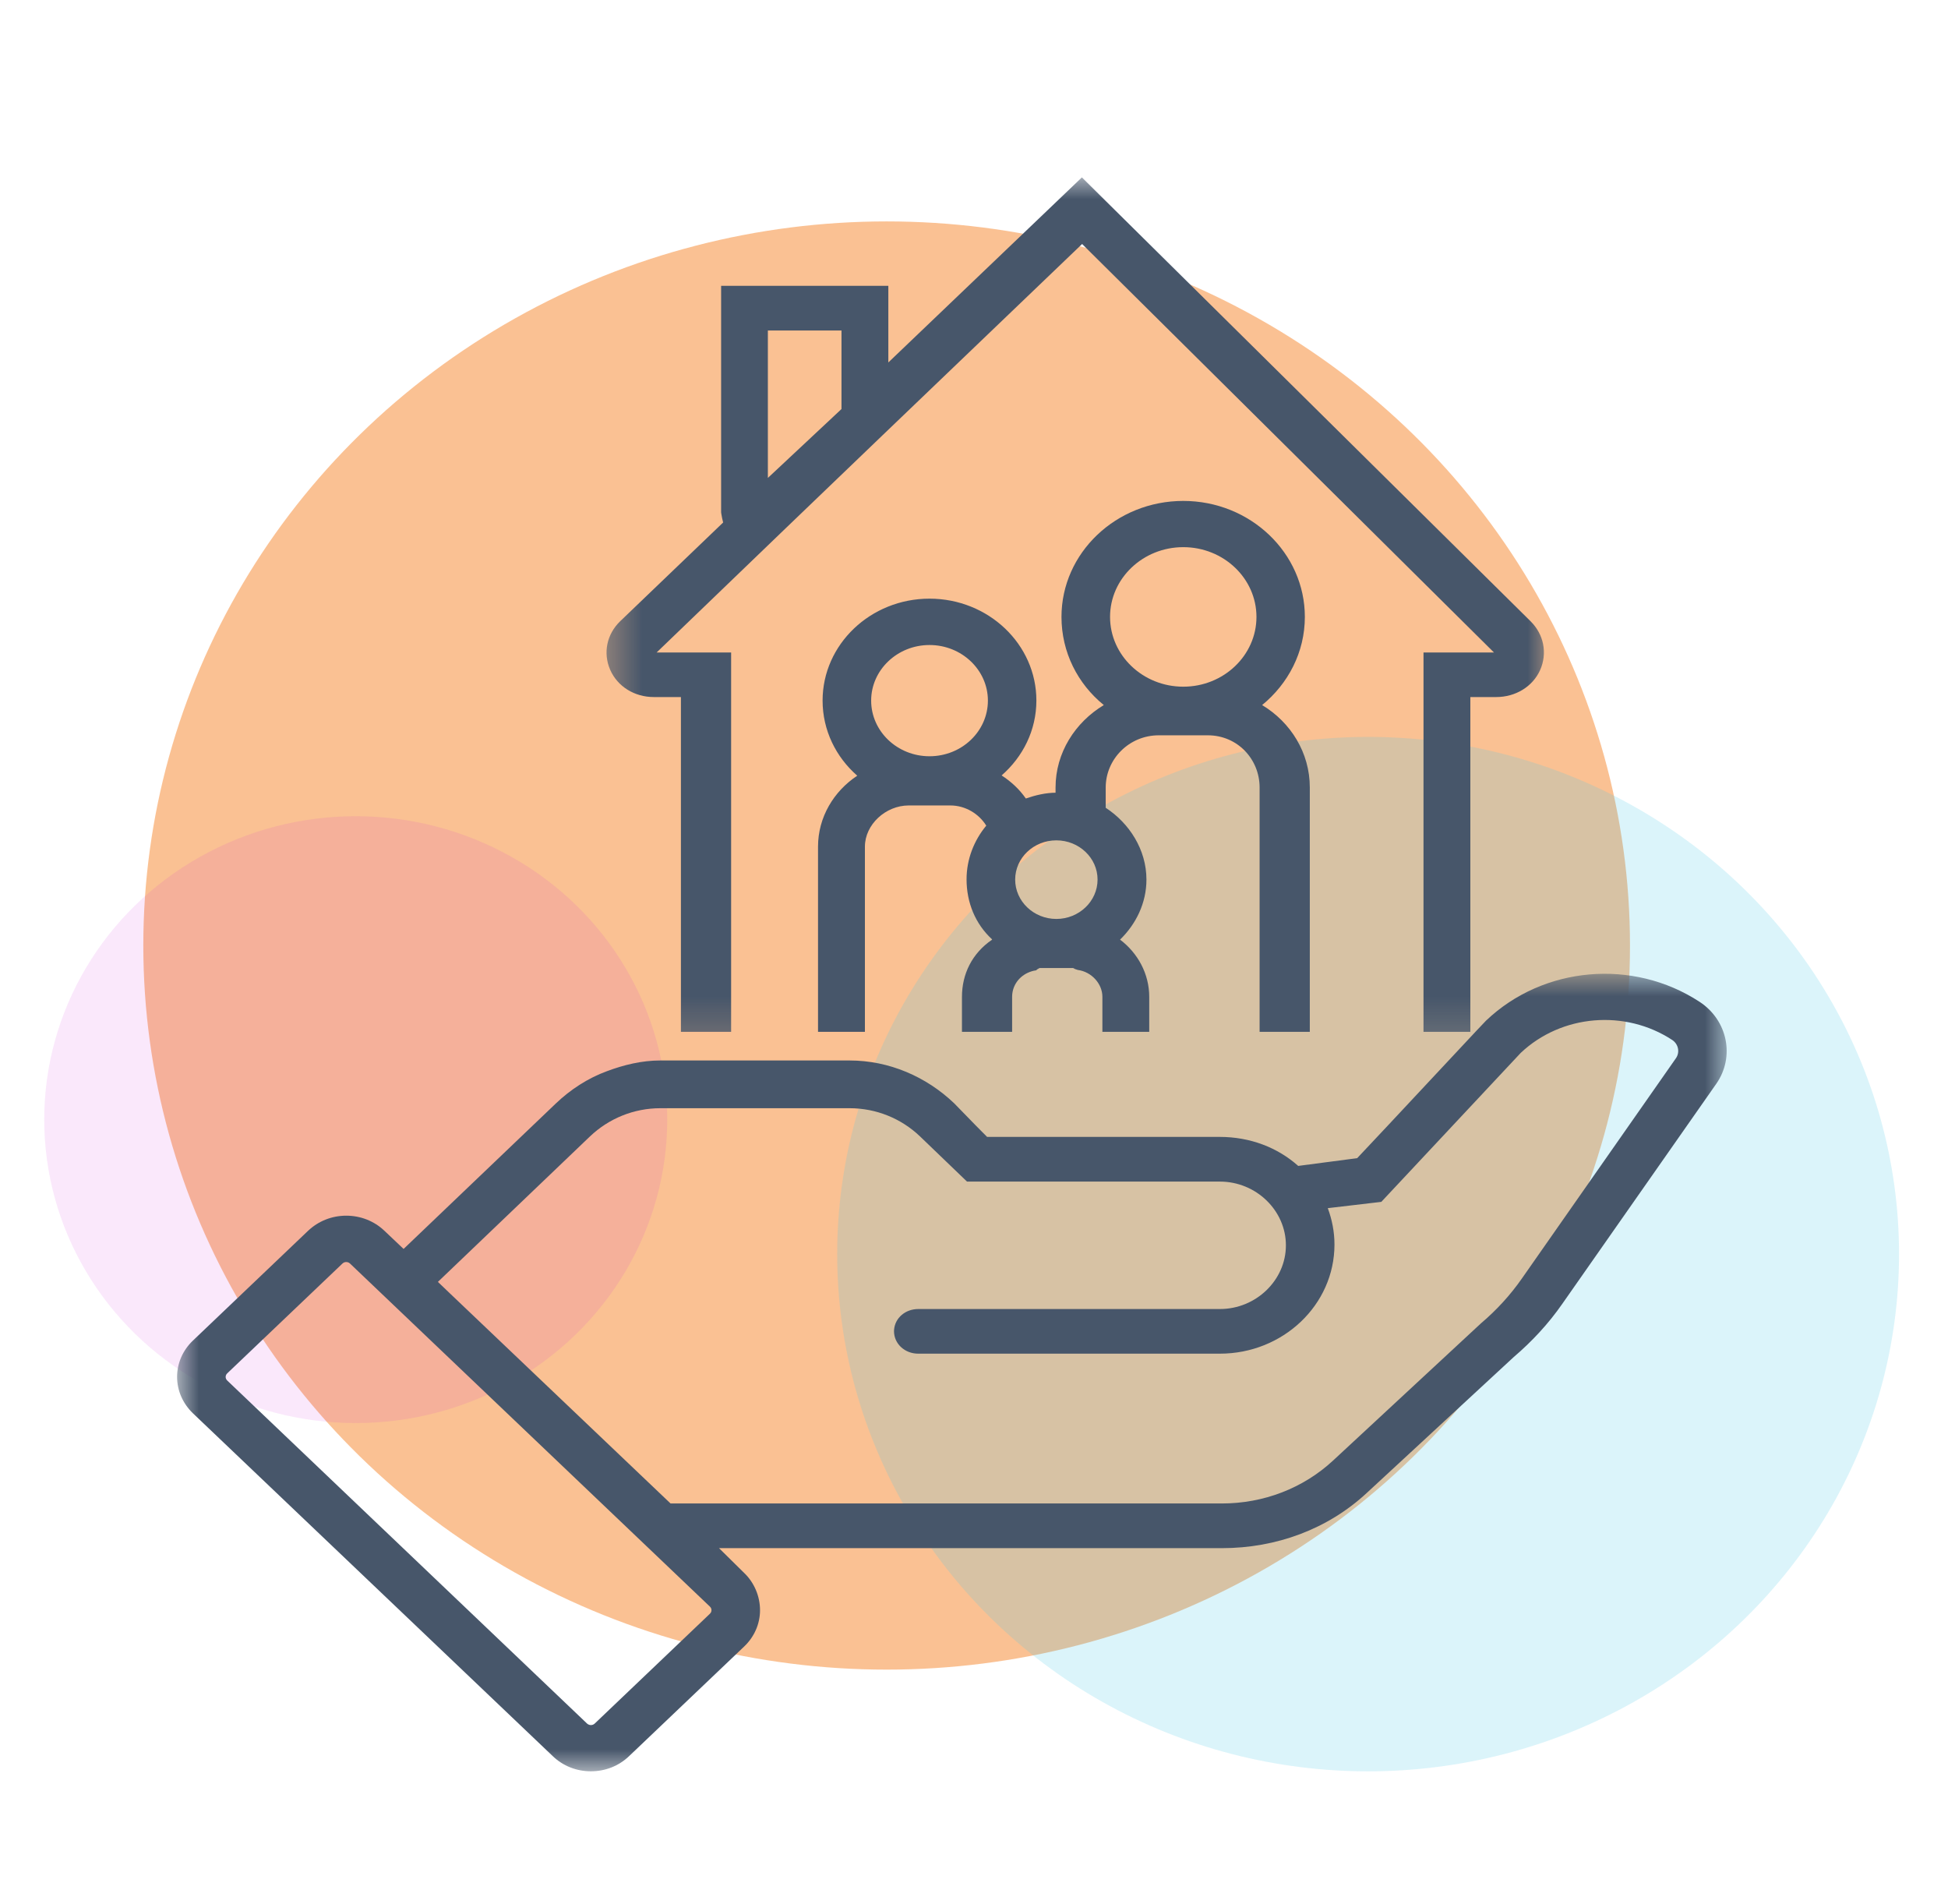
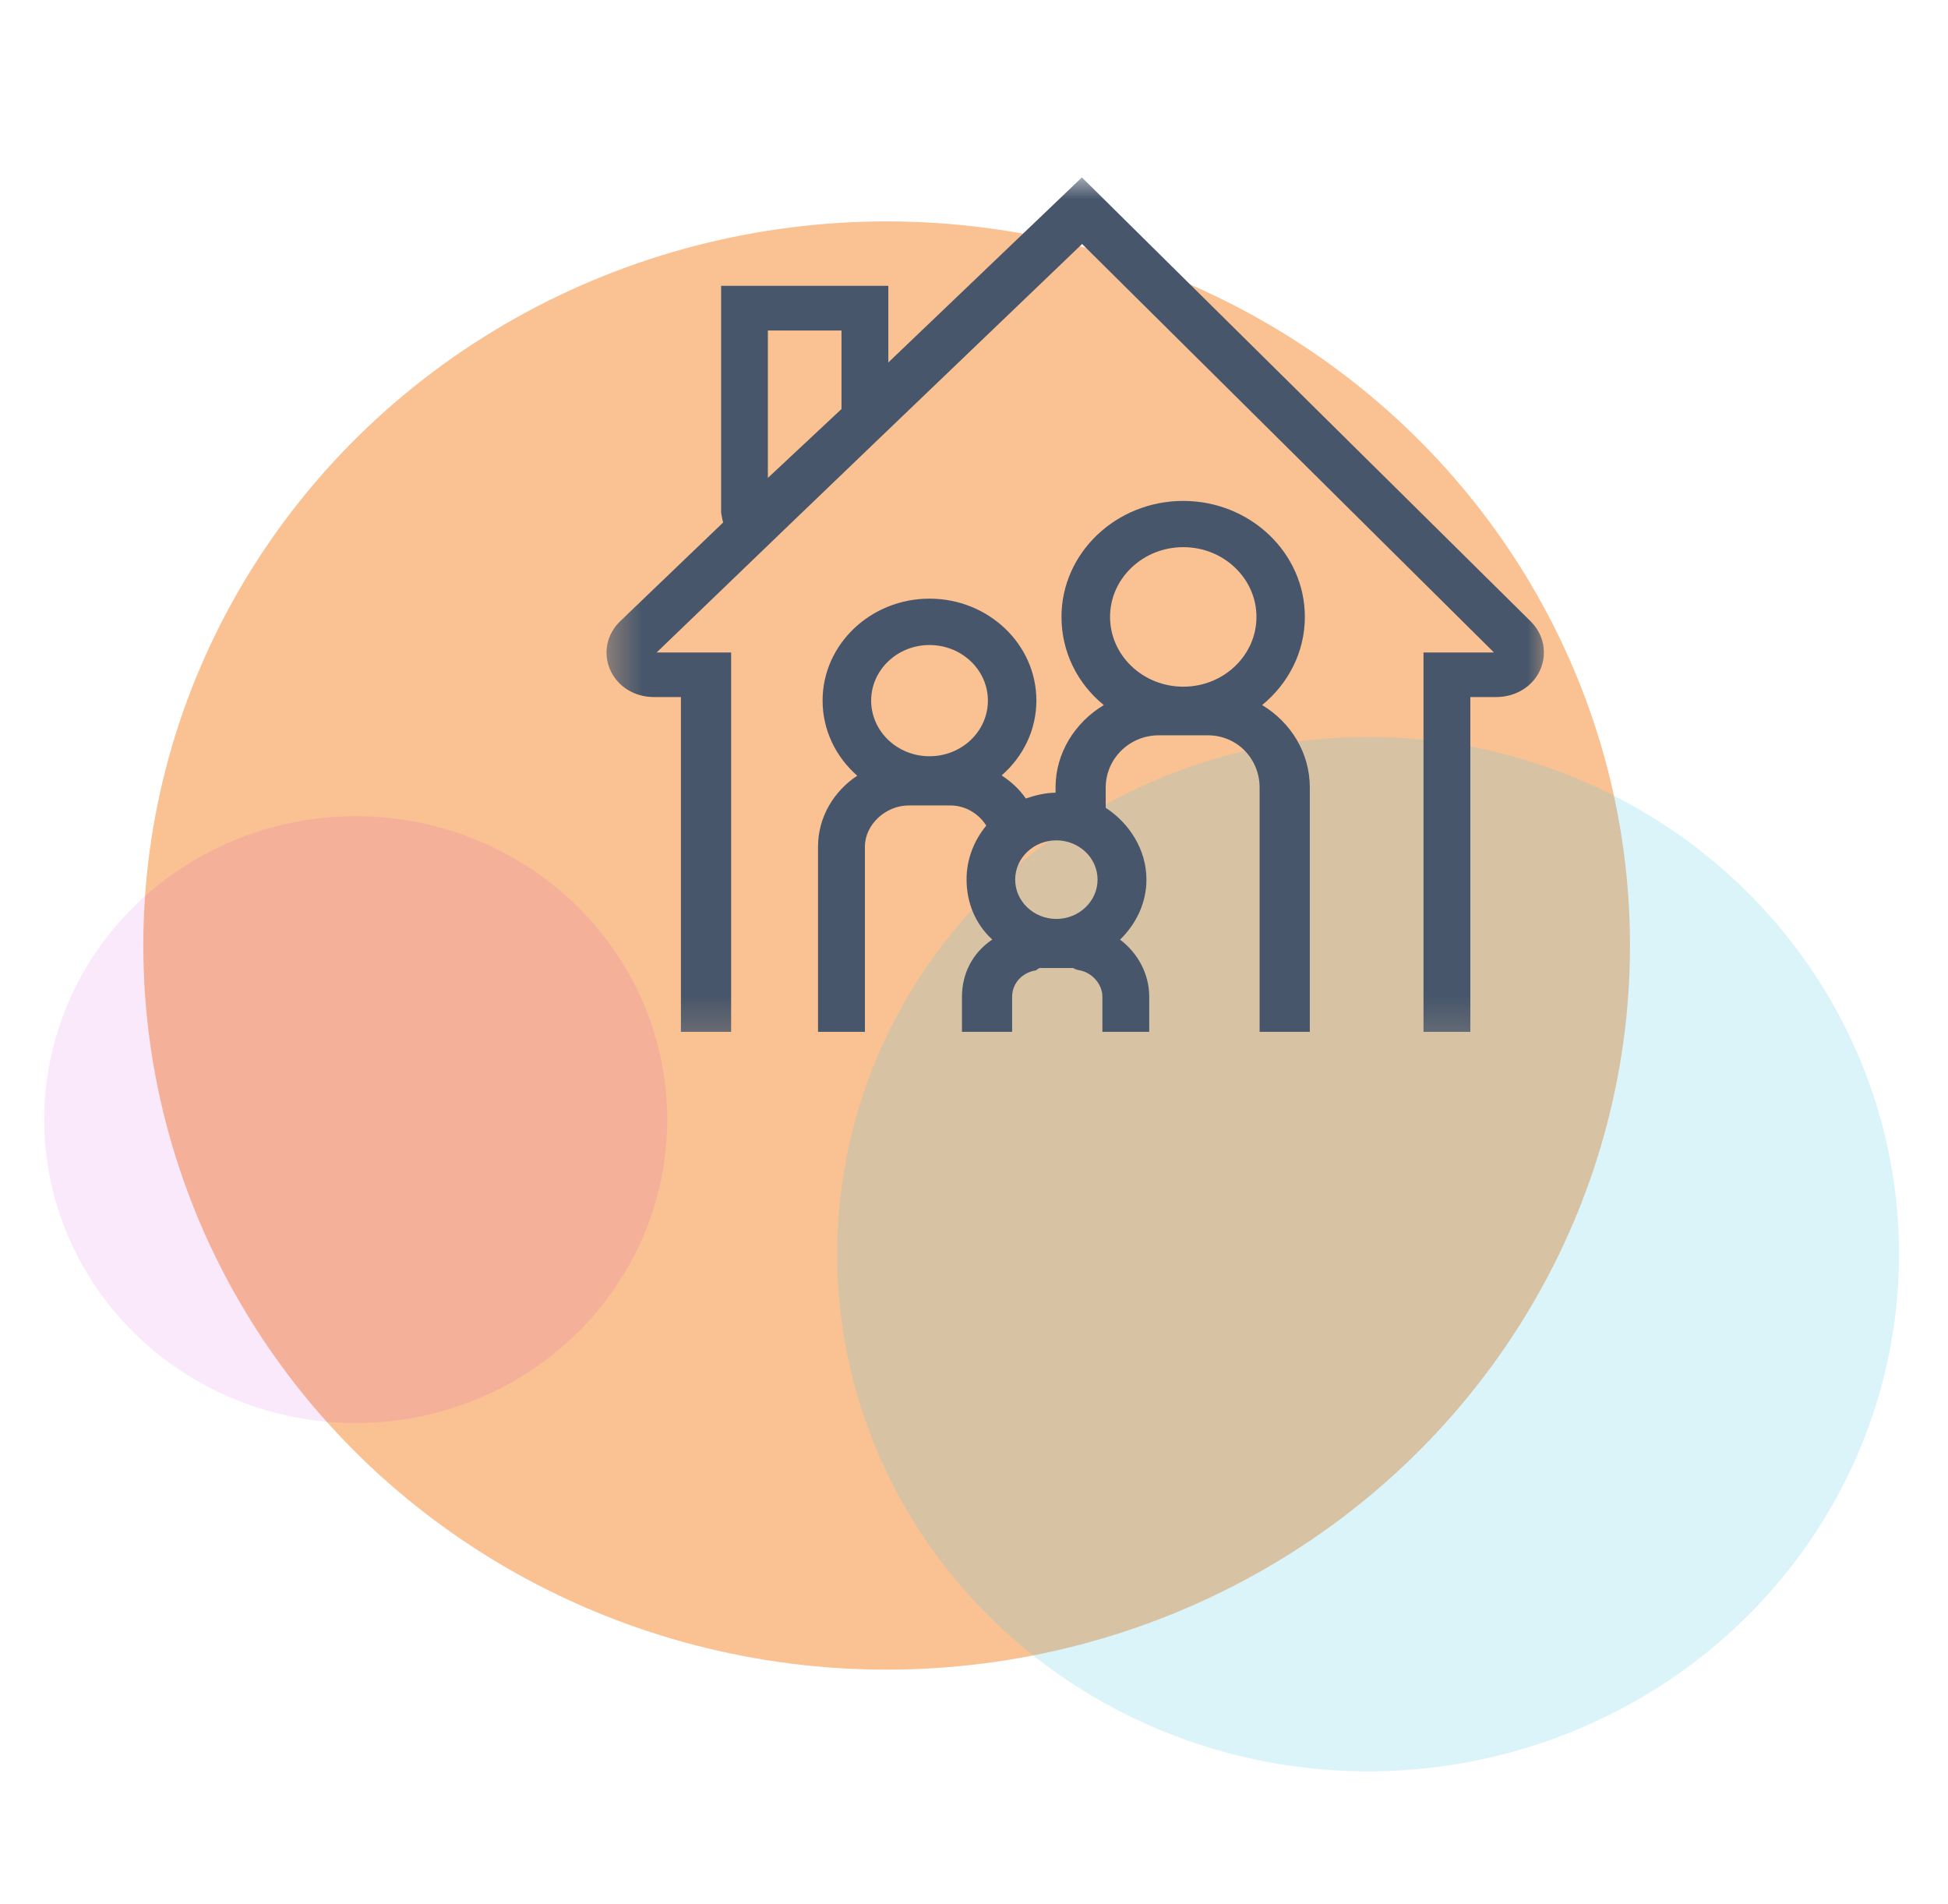
<svg xmlns="http://www.w3.org/2000/svg" width="44" height="43" viewBox="0 0 44 43" fill="none">
  <ellipse opacity="0.5" cx="16.79" cy="16.352" rx="16.79" ry="16.352" transform="matrix(-1 0 0 1 36.817 5)" fill="#F78429" />
  <ellipse opacity="0.2" cx="11.992" cy="11.68" rx="11.992" ry="11.68" transform="matrix(-1 0 0 1 42.894 16.641)" fill="#4BC8E9" />
  <ellipse opacity="0.1" cx="7.036" cy="6.852" rx="7.036" ry="6.852" transform="matrix(-1 0 0 1 15.071 18.432)" fill="#CA1ADA" />
  <mask id="mask0_553_2238" style="mask-type:luminance" maskUnits="userSpaceOnUse" x="4" y="21" width="35" height="19">
-     <path d="M4 21.928H39V39.998H4V21.928Z" fill="white" />
-   </mask>
+     </mask>
  <g mask="url(#mask0_553_2238)">
    <path d="M37.853 23.9L34.375 28.872C34.115 29.245 33.802 29.587 33.449 29.886L30.11 32.983C29.435 33.609 28.541 33.952 27.599 33.952H15.146L10.169 29.214L9.891 28.948L13.326 25.663C13.75 25.259 14.316 25.026 14.915 25.026H19.19C19.79 25.026 20.355 25.257 20.779 25.661L21.842 26.683H27.553C28.374 26.683 29.045 27.337 29.045 28.123C29.045 28.906 28.374 29.561 27.553 29.561H20.741C20.453 29.561 20.218 29.758 20.195 30.026C20.193 30.041 20.193 30.043 20.193 30.059C20.193 30.347 20.437 30.569 20.741 30.569H27.553C28.979 30.569 30.142 29.467 30.142 28.105C30.142 27.817 30.087 27.542 29.991 27.283L31.2 27.141L34.35 23.776C35.269 22.909 36.706 22.787 37.771 23.485C37.912 23.579 37.949 23.765 37.853 23.9ZM16.035 36.442L13.431 38.924C13.403 38.95 13.369 38.956 13.346 38.956C13.326 38.956 13.292 38.95 13.262 38.924L5.131 31.174C5.104 31.148 5.097 31.115 5.097 31.095C5.097 31.073 5.104 31.041 5.131 31.015L7.736 28.533C7.765 28.505 7.797 28.5 7.82 28.5C7.843 28.5 7.875 28.505 7.905 28.533L16.035 36.281C16.065 36.309 16.07 36.34 16.07 36.362C16.07 36.383 16.065 36.414 16.035 36.442ZM38.391 22.625C36.886 21.639 34.856 21.818 33.565 23.049L33.342 23.284L31.36 25.404L30.655 26.154L29.323 26.329C28.858 25.914 28.237 25.674 27.553 25.674H22.296L22.043 25.419L21.552 24.915C20.923 24.315 20.084 23.948 19.19 23.948H14.915C14.496 23.948 14.088 24.048 13.709 24.19C13.28 24.347 12.886 24.603 12.553 24.921L9.116 28.204L8.68 27.791C8.45 27.573 8.144 27.453 7.82 27.453C7.496 27.453 7.191 27.575 6.96 27.793L4.356 30.275C4.128 30.493 4 30.785 4 31.093C4 31.403 4.128 31.693 4.356 31.914L12.489 39.661C12.717 39.88 13.023 40 13.346 40C13.673 40 13.976 39.88 14.206 39.661L16.811 37.18C17.039 36.962 17.167 36.669 17.167 36.362C17.167 36.052 17.039 35.742 16.811 35.523L16.241 34.961H27.599C28.828 34.961 29.993 34.531 30.874 33.712L34.188 30.648C34.607 30.29 34.977 29.891 35.287 29.445L38.765 24.476C39.192 23.867 39.023 23.04 38.391 22.625Z" fill="#47566A" />
  </g>
  <mask id="mask1_553_2238" style="mask-type:luminance" maskUnits="userSpaceOnUse" x="13" y="4" width="23" height="20">
    <path d="M13.467 4H35.07V23.764H13.467V4Z" fill="white" />
  </mask>
  <g mask="url(#mask1_553_2238)">
    <path d="M19.007 9.237L17.344 10.793V7.463H19.007V9.237ZM32.153 23.301H33.211V15.741H33.797C34.228 15.741 34.618 15.509 34.787 15.132C34.956 14.752 34.871 14.324 34.57 14.028L24.437 4.006L20.065 8.185V6.455H16.288V11.568L16.293 11.605C16.304 11.675 16.318 11.74 16.334 11.799L14.009 14.028C13.706 14.32 13.617 14.743 13.781 15.123C13.946 15.503 14.331 15.741 14.767 15.741H15.38V23.301H16.514V14.735H14.831L17.775 11.902L19.942 9.822L24.442 5.51L33.745 14.735H32.153V23.301Z" fill="#47566A" />
  </g>
  <path d="M26.727 15.507C25.815 15.507 25.073 14.8 25.073 13.931C25.073 13.063 25.815 12.356 26.727 12.356C27.639 12.356 28.38 13.063 28.38 13.931C28.38 14.8 27.639 15.507 26.727 15.507ZM23.86 20.752C23.347 20.752 22.93 20.352 22.93 19.863C22.93 19.374 23.347 18.977 23.86 18.977C24.373 18.977 24.791 19.374 24.791 19.863C24.791 20.352 24.373 20.752 23.86 20.752ZM20.995 17.078C20.268 17.078 19.677 16.515 19.677 15.821C19.677 15.13 20.268 14.566 20.995 14.566C21.723 14.566 22.314 15.13 22.314 15.821C22.314 16.515 21.723 17.078 20.995 17.078ZM29.585 23.301V17.783C29.585 17 29.156 16.312 28.508 15.922C29.097 15.44 29.473 14.728 29.473 13.931C29.473 12.487 28.241 11.312 26.727 11.312C25.21 11.312 23.976 12.487 23.976 13.931C23.976 14.728 24.341 15.442 24.932 15.922C24.284 16.312 23.842 17 23.842 17.783V17.901C23.842 17.901 23.862 17.901 23.86 17.901C23.618 17.901 23.386 17.958 23.171 18.032C23.025 17.823 22.841 17.652 22.624 17.511C23.107 17.089 23.409 16.489 23.409 15.819C23.409 14.549 22.325 13.519 20.995 13.519C19.663 13.519 18.58 14.553 18.58 15.821C18.58 16.491 18.881 17.096 19.363 17.517C18.831 17.869 18.477 18.456 18.477 19.119V23.301H19.536V19.119C19.536 18.622 20.003 18.189 20.526 18.189H21.465C21.807 18.189 22.113 18.379 22.277 18.645C22.001 18.977 21.832 19.403 21.832 19.857C21.832 20.381 22.029 20.863 22.407 21.212V21.221C21.953 21.531 21.728 22 21.728 22.511V23.301H22.861V22.511C22.861 22.281 22.991 22.074 23.212 21.969C23.274 21.941 23.335 21.921 23.402 21.913L23.434 21.886C23.45 21.884 23.468 21.86 23.488 21.86H24.232C24.252 21.86 24.273 21.884 24.291 21.886L24.346 21.904C24.654 21.945 24.9 22.214 24.9 22.511V23.301H25.958V22.511C25.958 21.995 25.703 21.524 25.299 21.219C25.66 20.869 25.895 20.391 25.895 19.863C25.895 19.184 25.505 18.587 24.975 18.242V17.783C24.975 17.144 25.502 16.605 26.173 16.605H27.281C27.952 16.605 28.451 17.144 28.451 17.783V23.301H29.585Z" fill="#47566A" />
</svg>